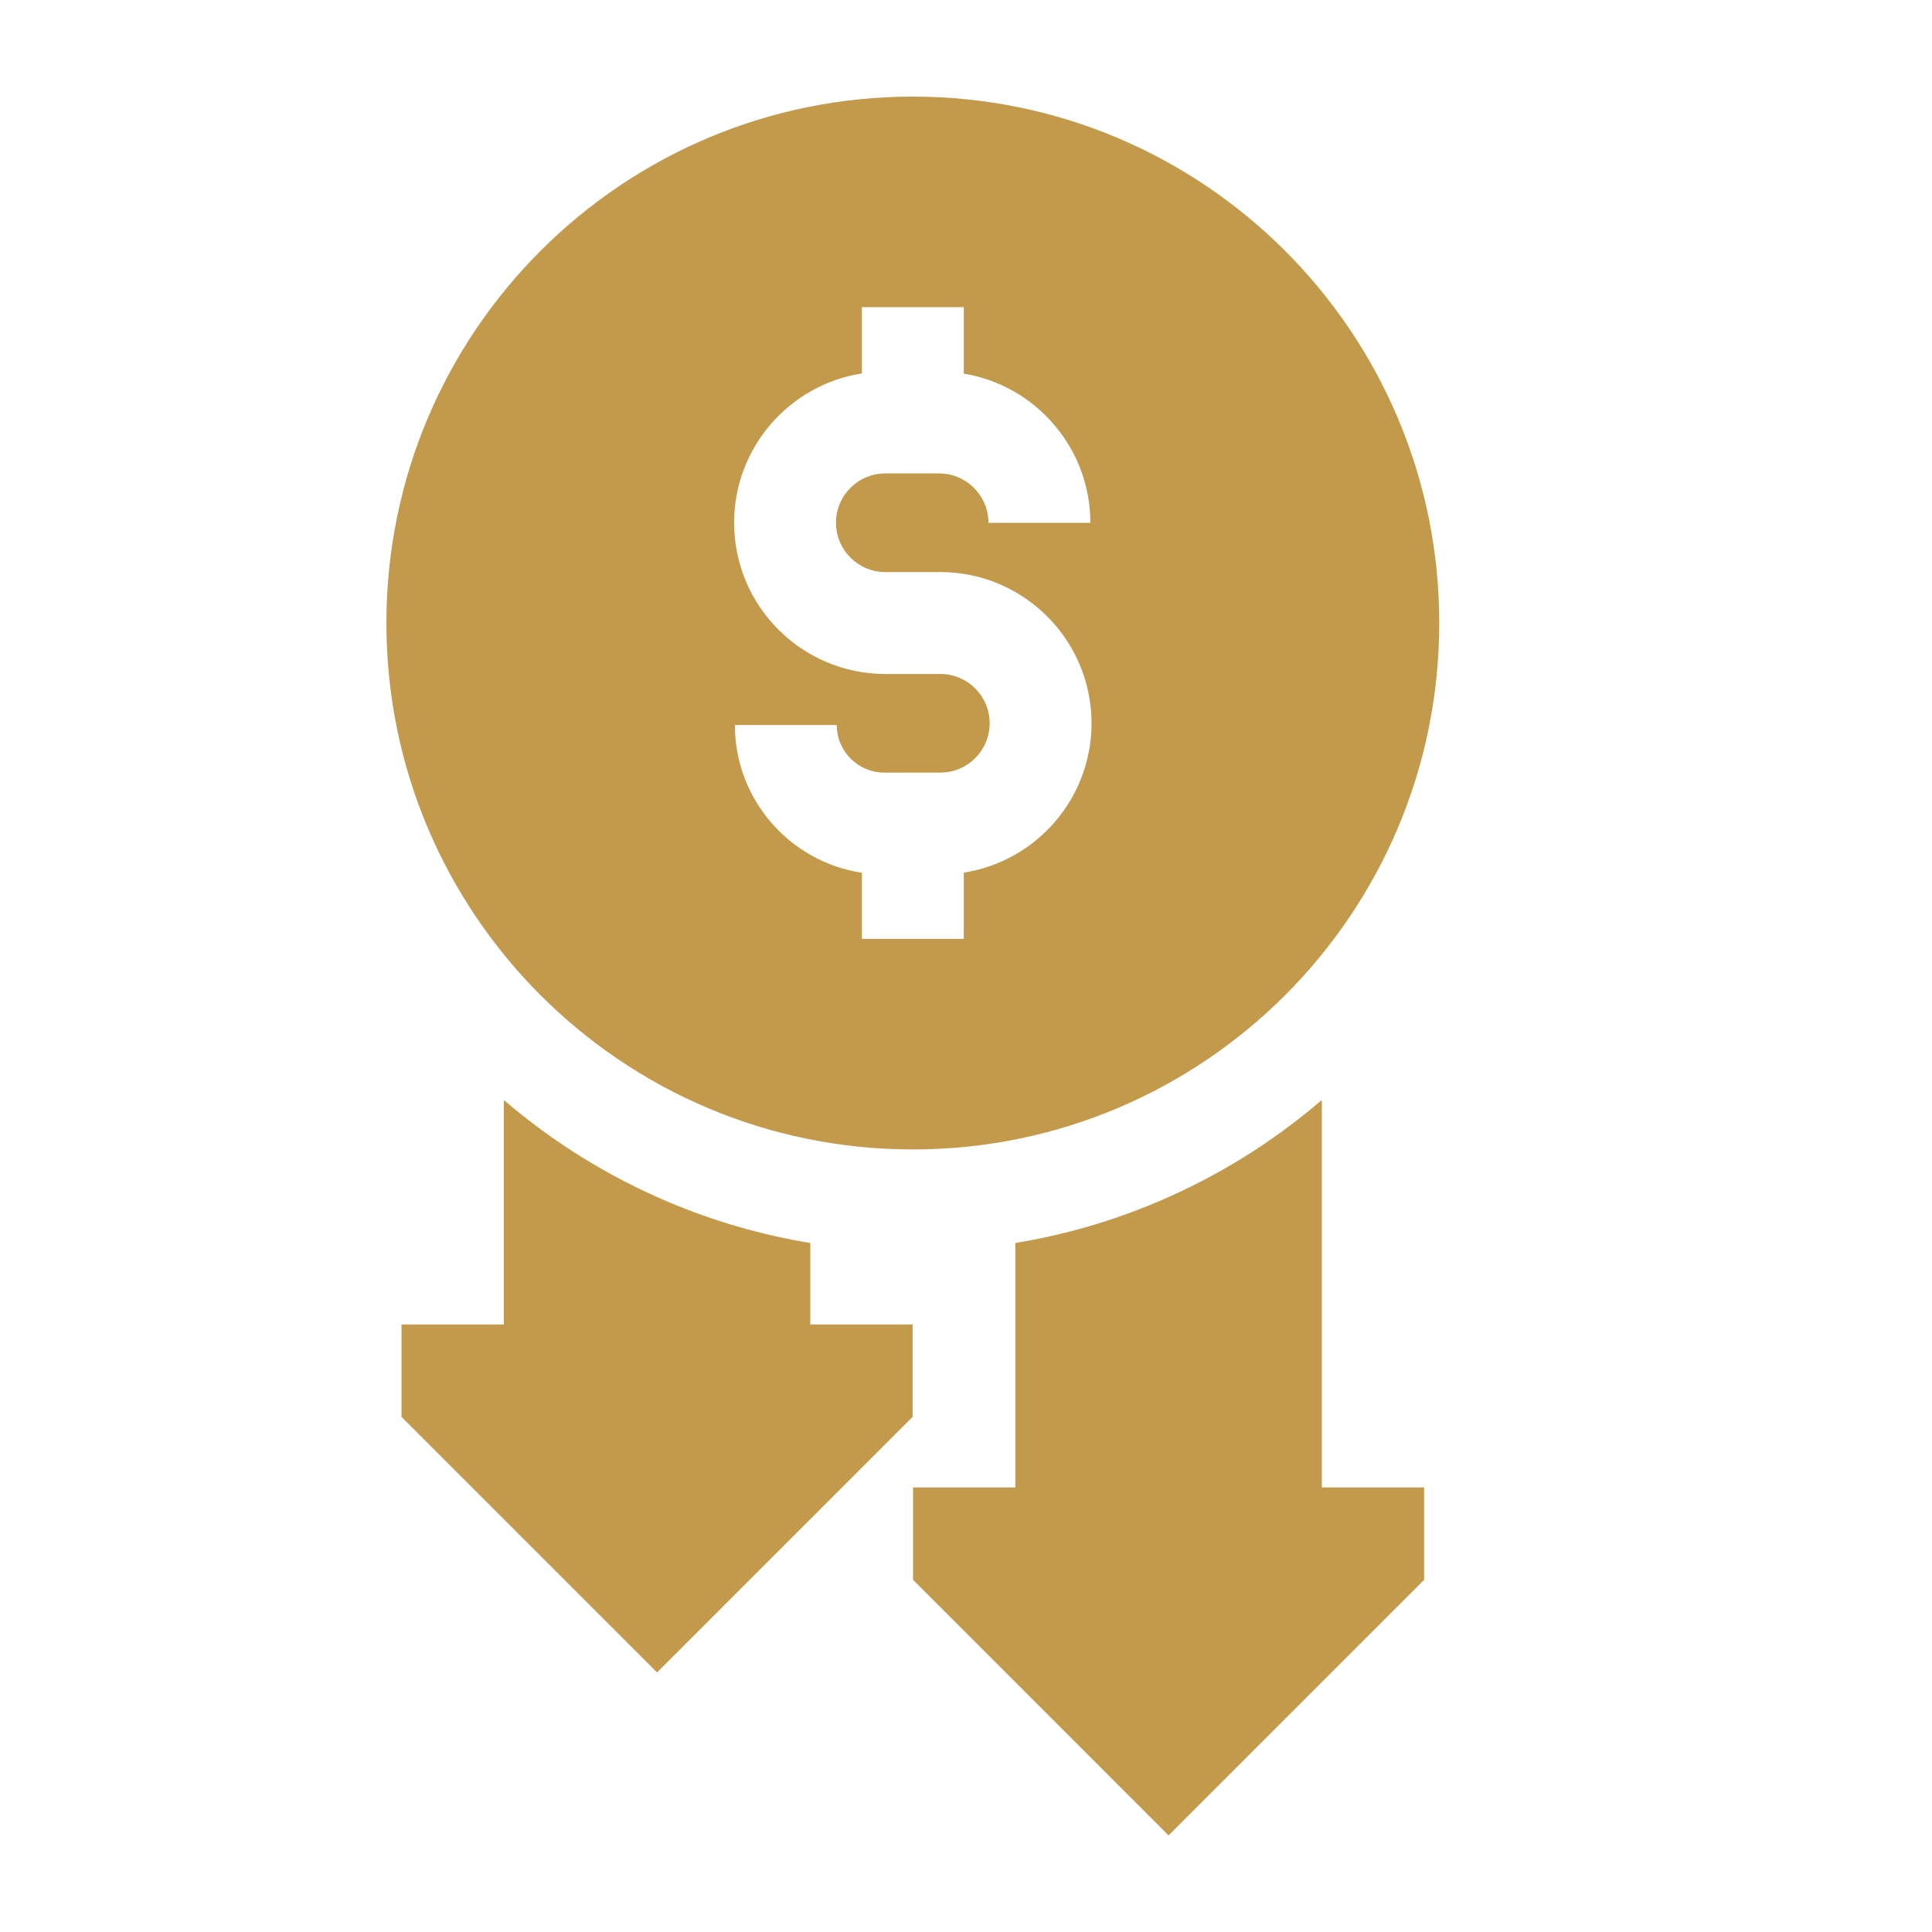
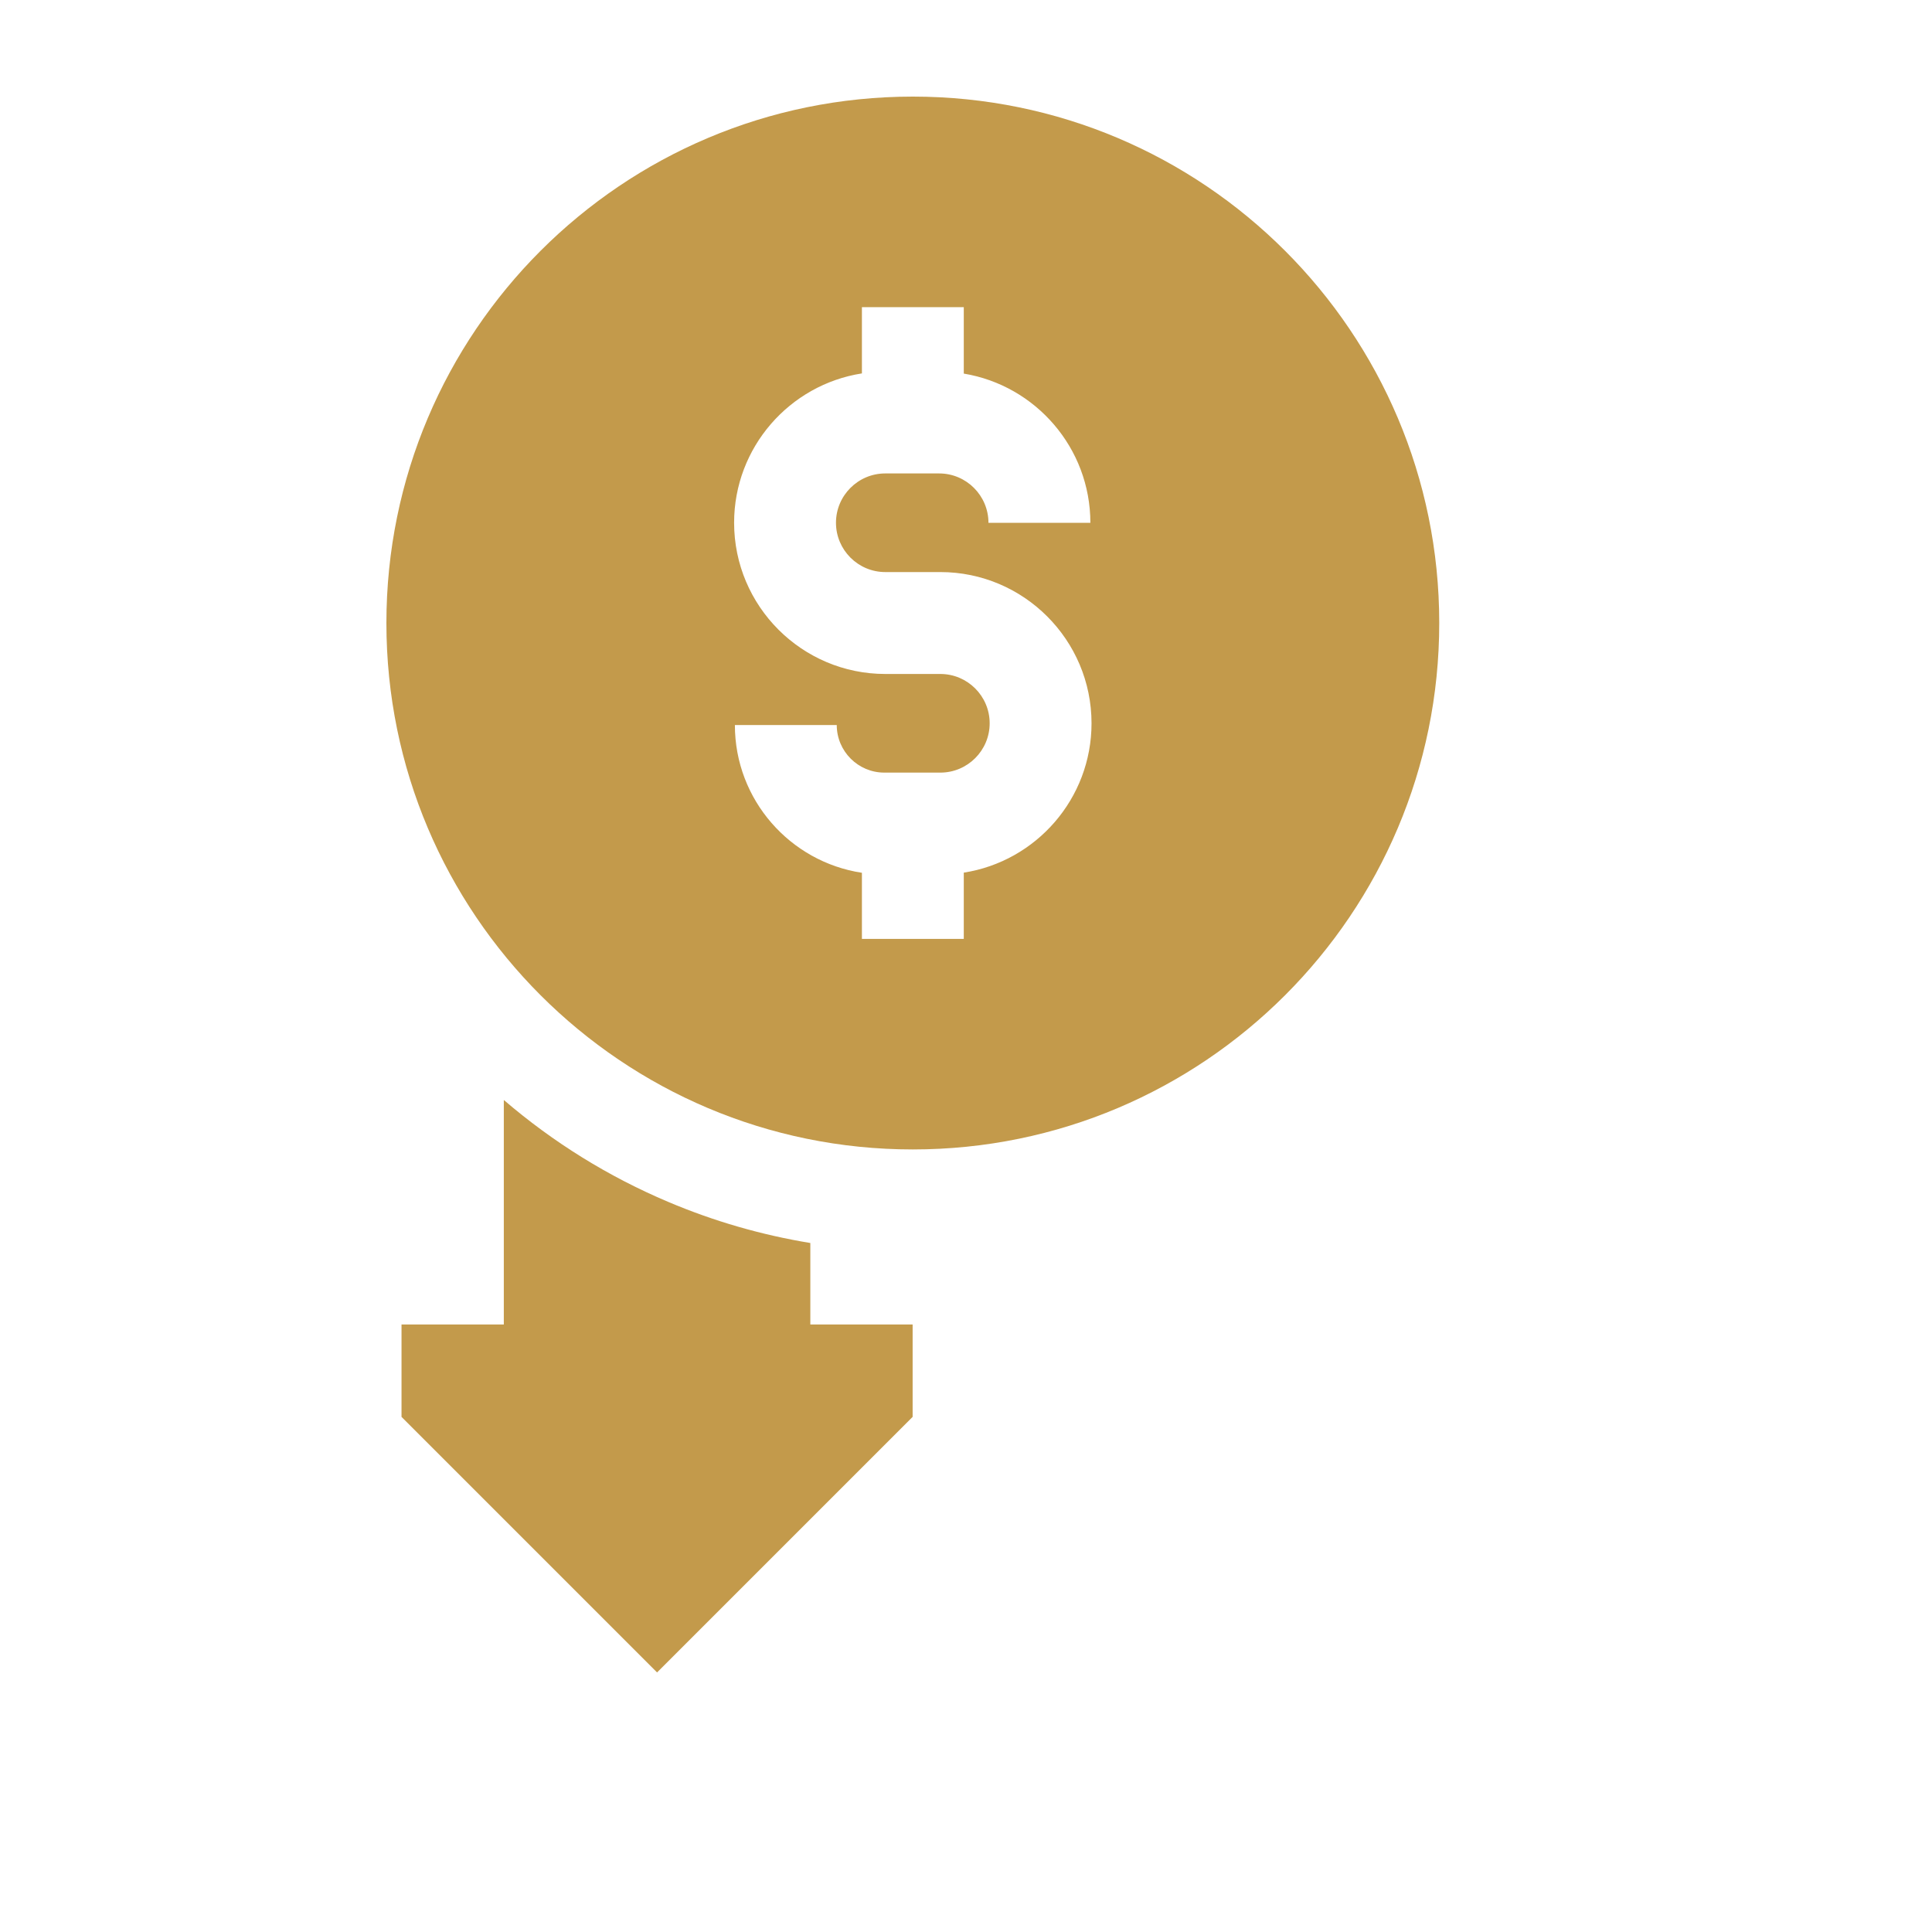
<svg xmlns="http://www.w3.org/2000/svg" width="40" height="40" viewBox="0 0 40 40" fill="none">
  <path d="M29.798 12.899C29.798 6.88 24.918 2 18.899 2C12.88 2 8 6.88 8 12.899C8 18.918 12.88 23.798 18.899 23.798C24.918 23.798 29.798 18.918 29.798 12.899ZM19.954 18.067V19.439H17.845V18.07C16.358 17.845 15.215 16.559 15.215 15.011H17.324C17.324 15.554 17.766 15.996 18.309 15.996H19.469C20.032 15.996 20.49 15.538 20.49 14.975C20.49 14.412 20.032 13.954 19.469 13.954H18.329C16.603 13.954 15.199 12.549 15.199 10.823C15.199 9.262 16.348 7.964 17.845 7.731V6.359H19.954V7.735C21.438 7.98 22.575 9.272 22.575 10.825H20.465C20.465 10.261 20.007 9.802 19.443 9.802H18.329C17.766 9.802 17.308 10.26 17.308 10.823C17.308 11.386 17.766 11.844 18.329 11.844H19.469C21.195 11.844 22.599 13.249 22.599 14.975C22.599 16.536 21.451 17.834 19.954 18.067Z" fill="#C39A4B" />
-   <path d="M27.367 22.774C26.347 23.65 25.206 24.358 23.963 24.884C23.014 25.286 22.03 25.569 21.021 25.735V30.796H18.904V32.709L24.194 38L29.485 32.709V30.796H27.367V22.774Z" fill="#C39A4B" />
  <path d="M16.777 25.735C15.768 25.569 14.784 25.286 13.835 24.884C12.592 24.358 11.451 23.65 10.431 22.774V27.422H8.313V29.335L13.604 34.626L18.895 29.335V27.422H16.777V25.735Z" fill="#C39A4B" />
</svg>